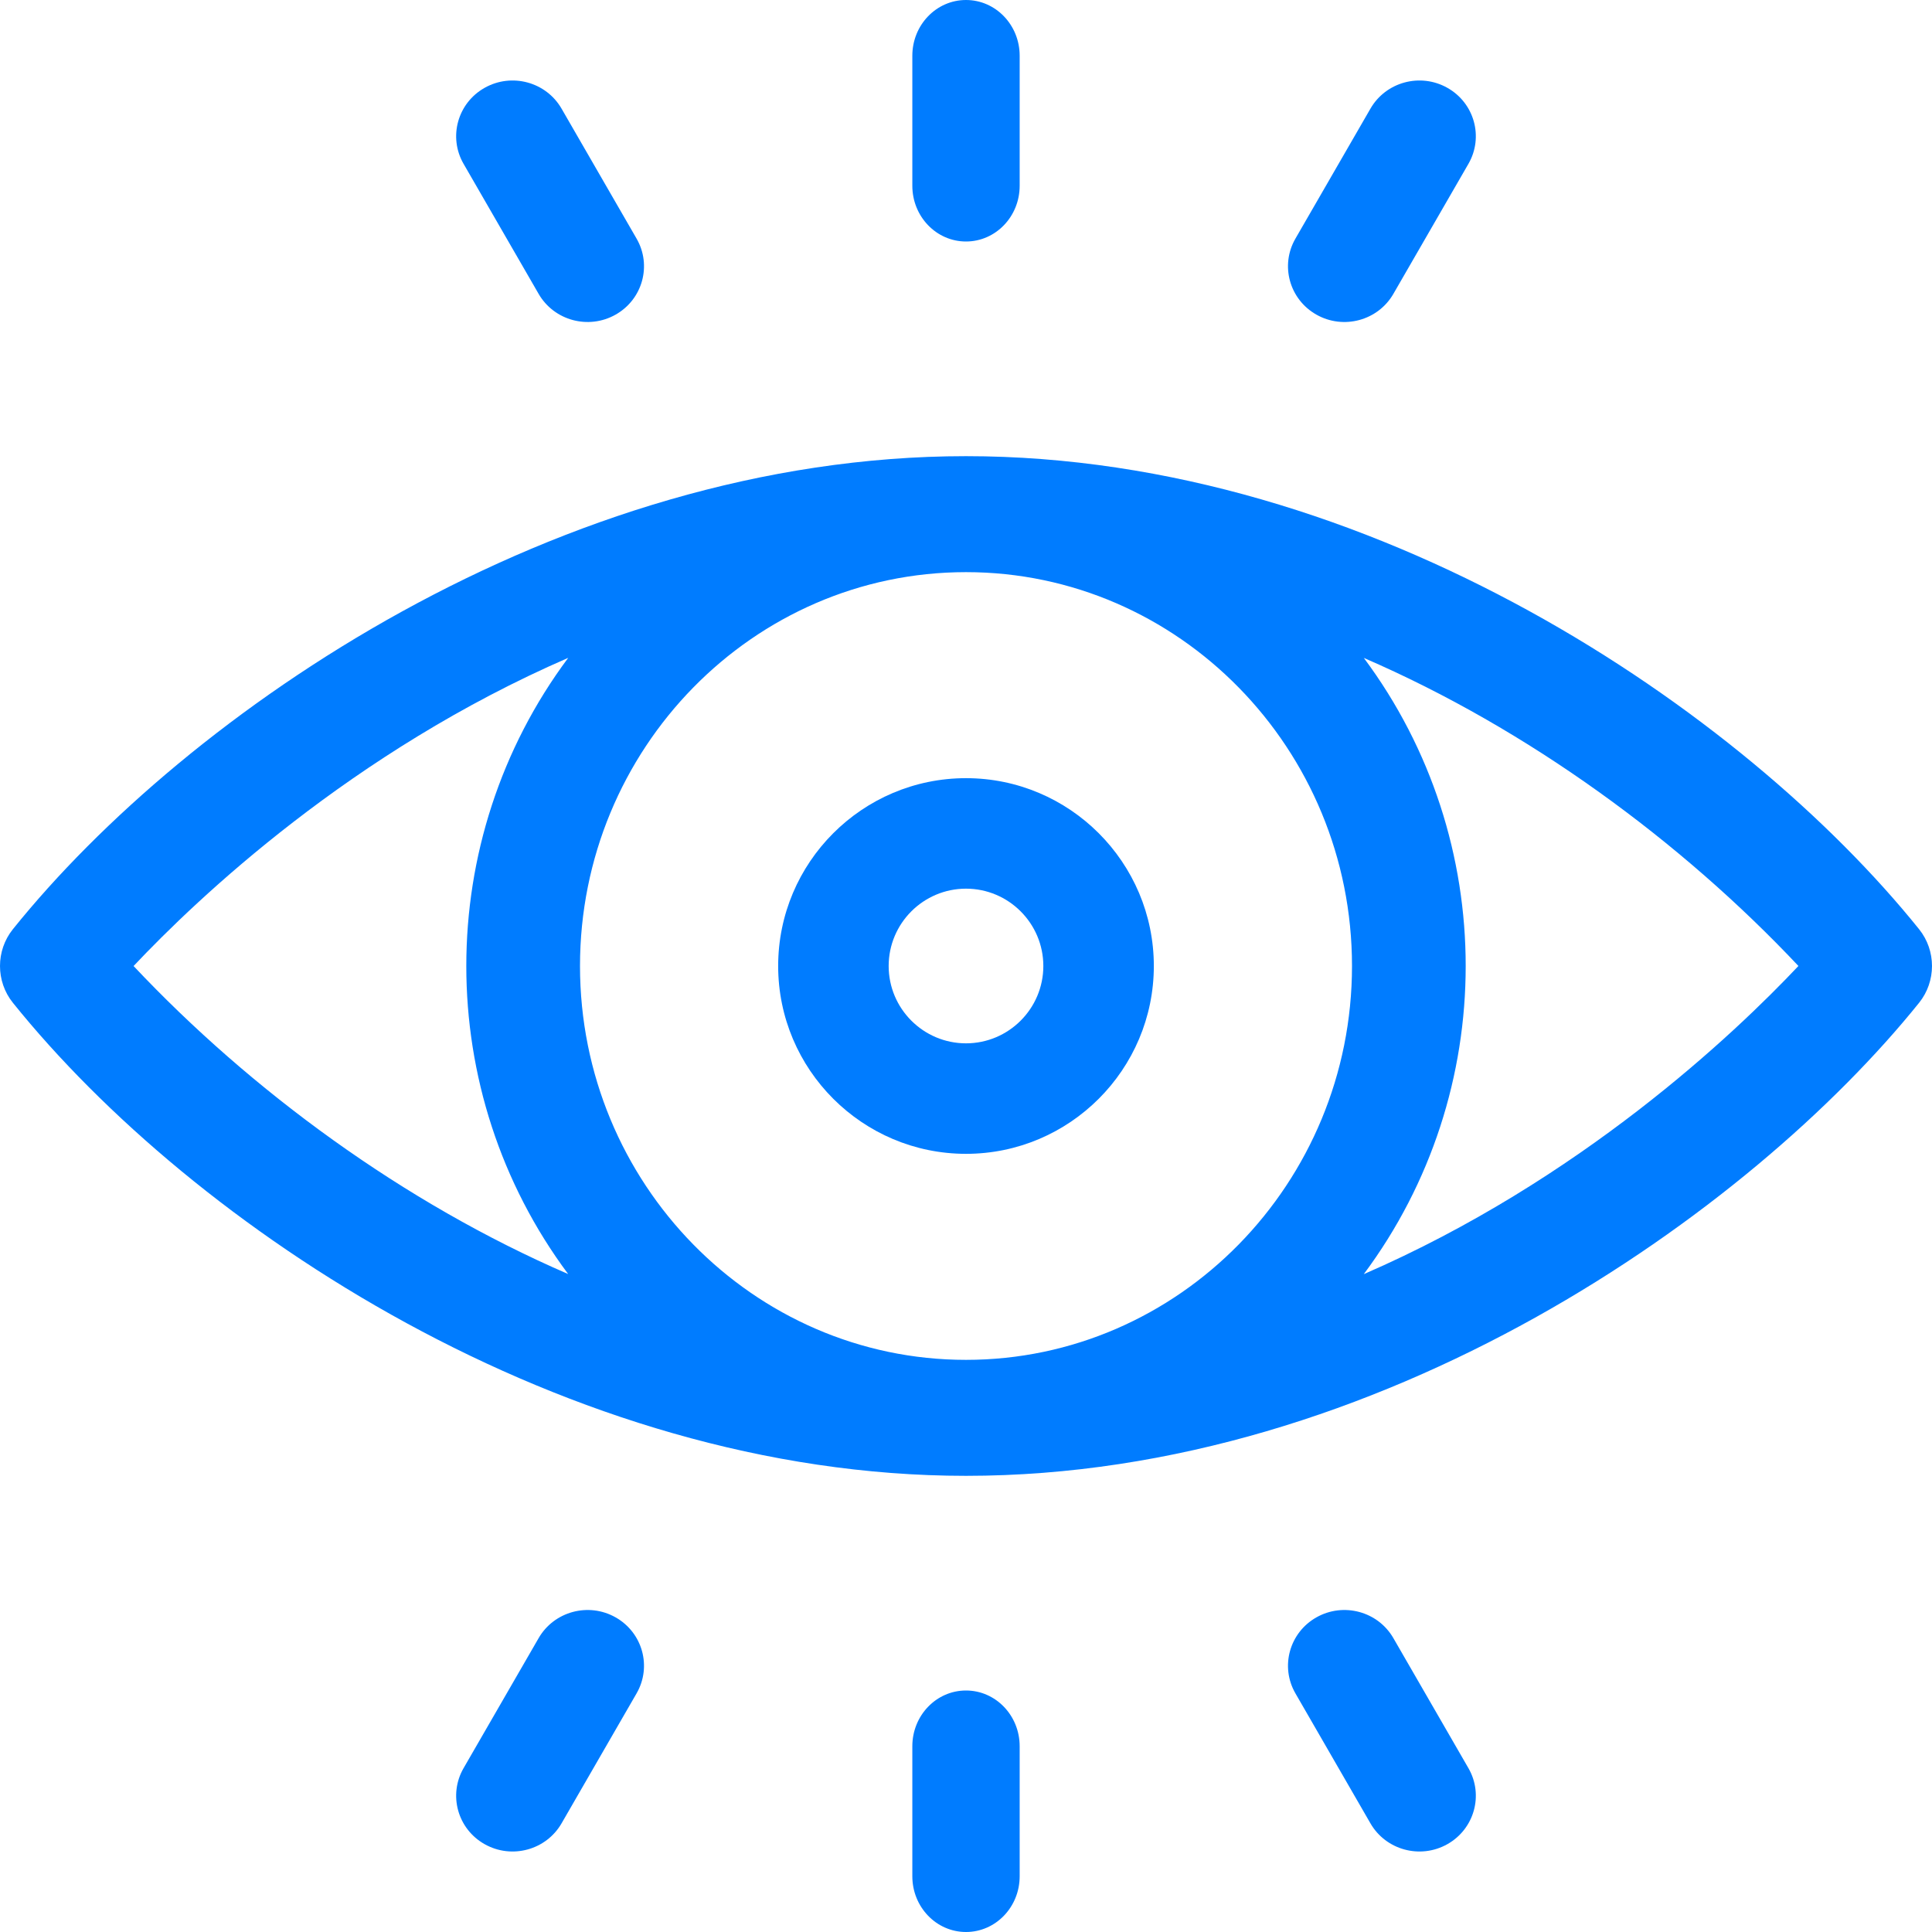
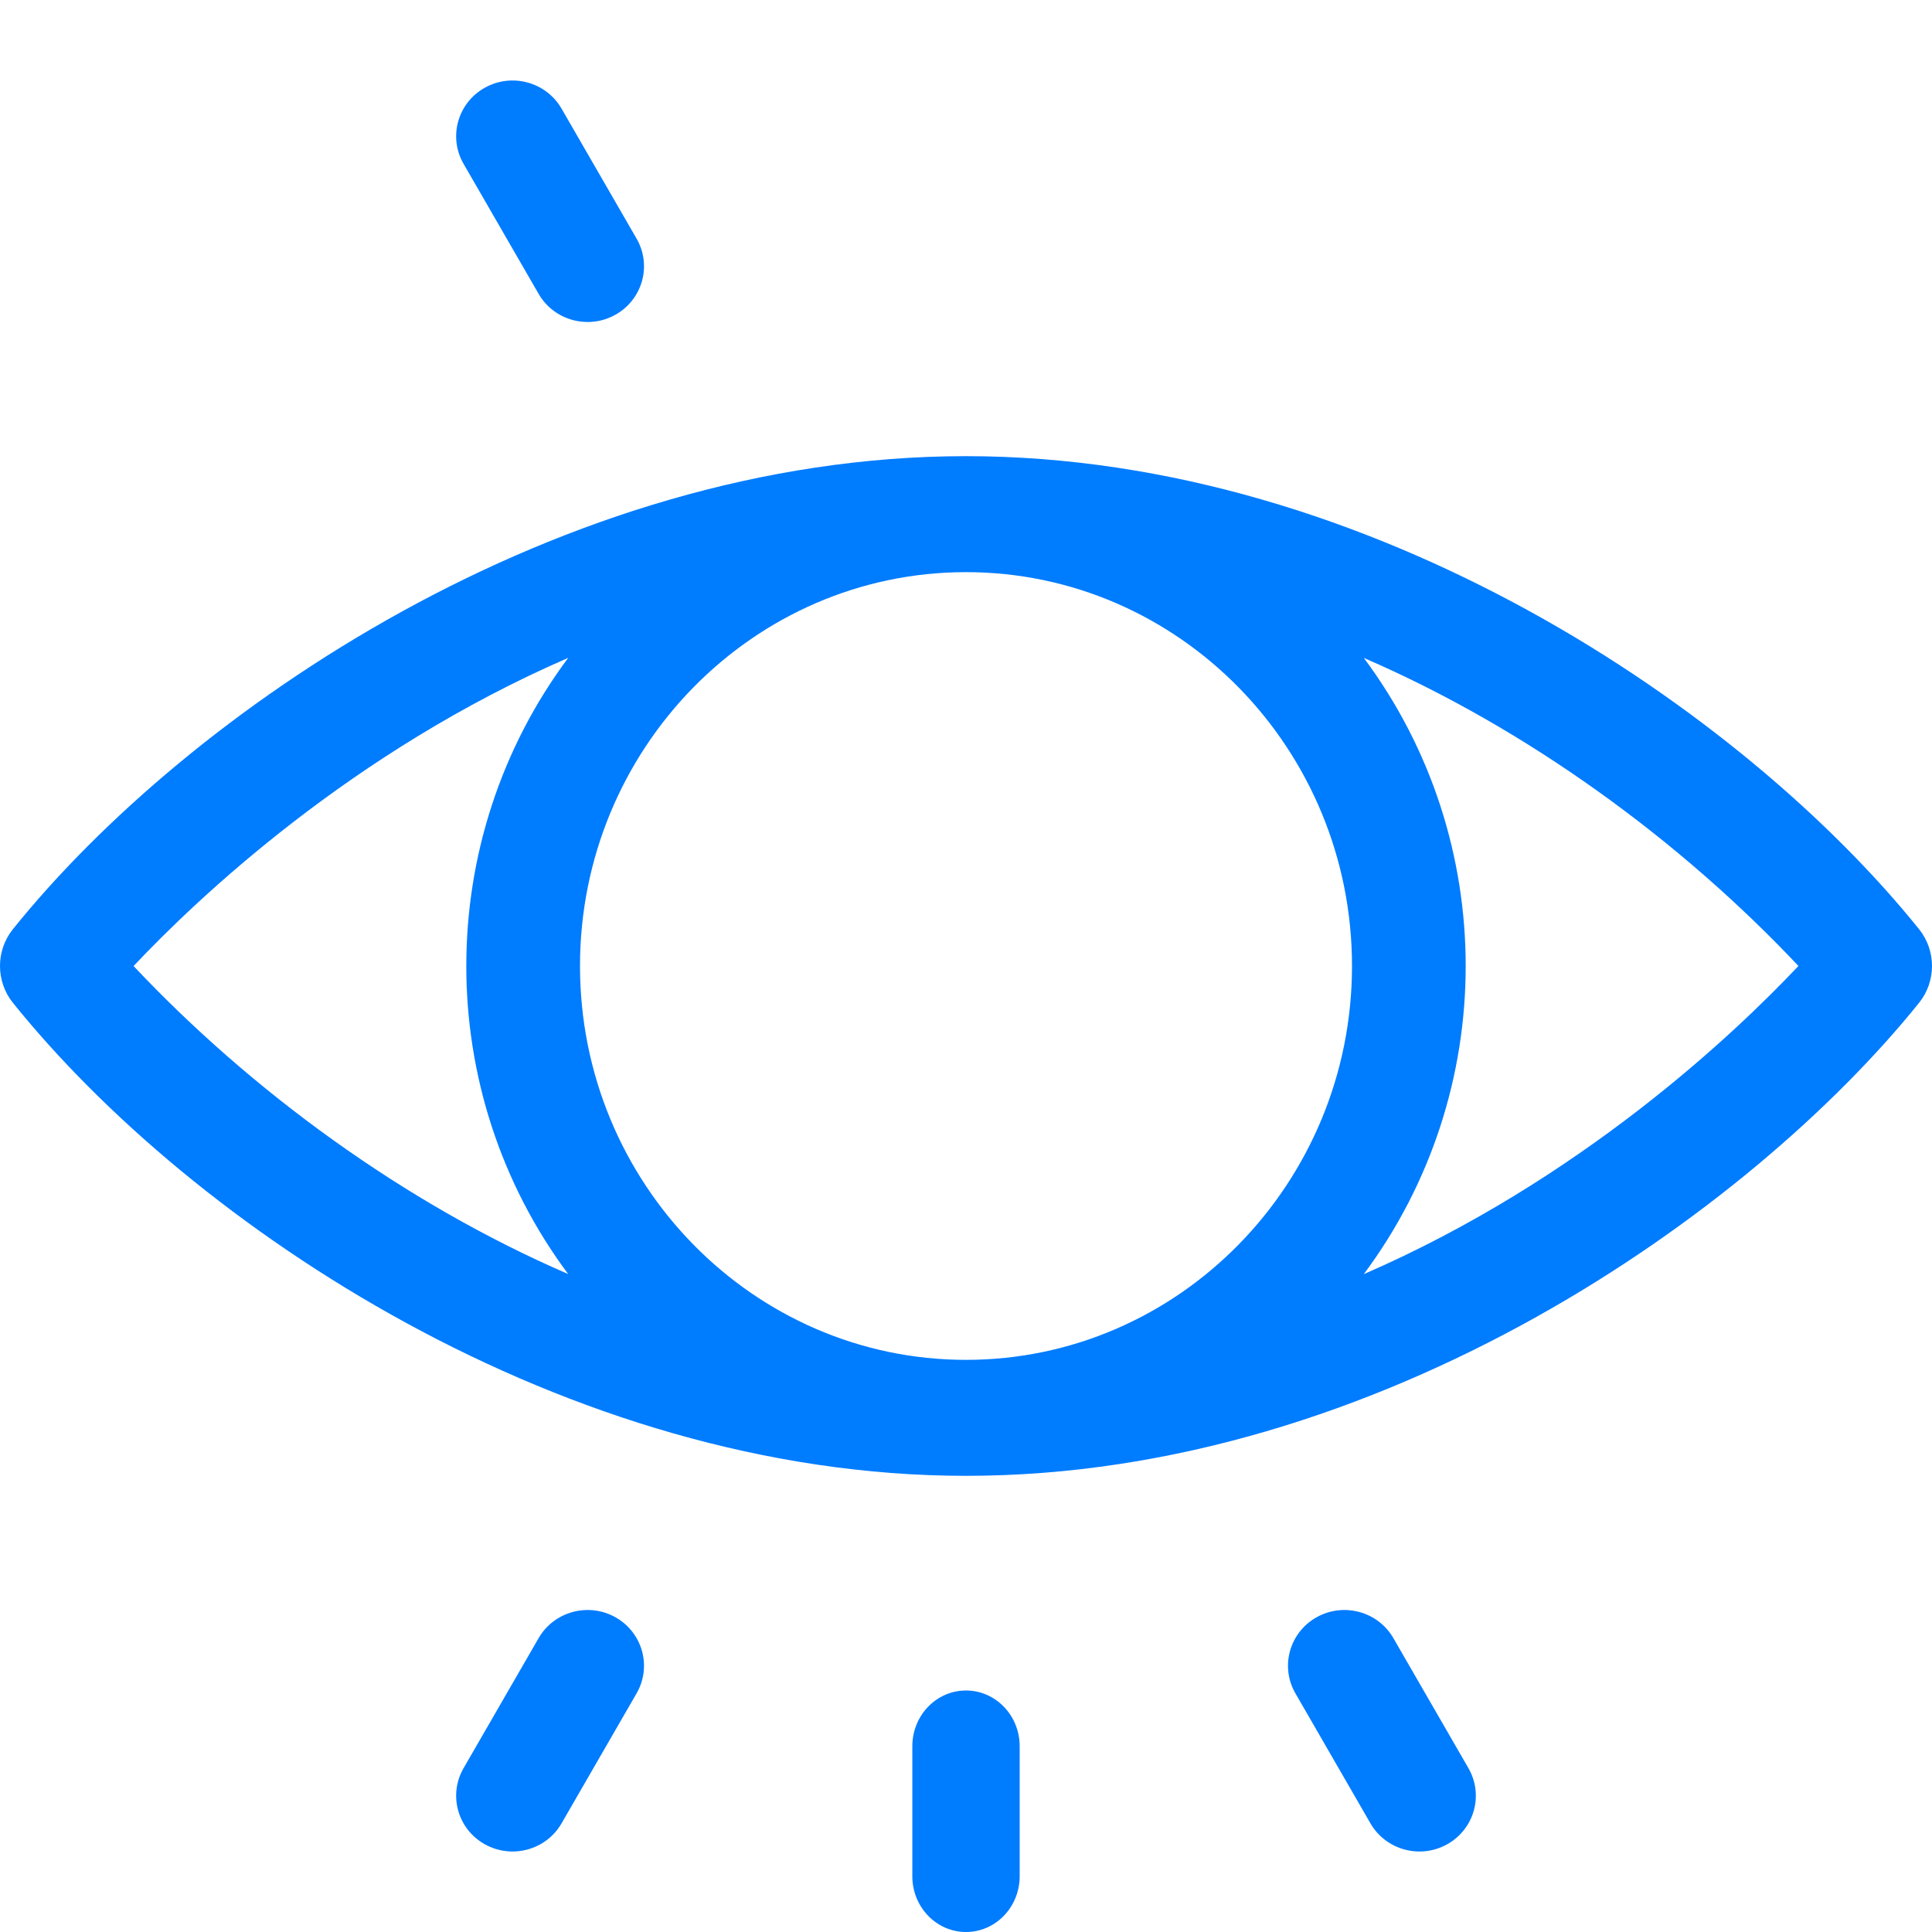
<svg xmlns="http://www.w3.org/2000/svg" width="72" height="72" viewBox="0 0 72 72" fill="none">
  <path d="M71.519 34.629C64.976 26.494 51.121 17 36 17C20.825 17 6.97 26.558 0.48 34.629C-0.16 35.426 -0.16 36.574 0.48 37.37C7.18 45.703 21.067 55 36 55C51.464 55 65.26 45.153 71.519 37.371C72.16 36.574 72.16 35.426 71.519 34.629ZM50.385 36C50.385 44.093 43.932 50.678 36 50.678C28.068 50.678 21.615 44.093 21.615 36C21.615 27.906 28.068 21.322 36 21.322C43.932 21.322 50.385 27.907 50.385 36ZM4.978 36.001C7.362 33.473 13.109 28.017 21.176 24.516C16.113 31.304 16.111 40.69 21.174 47.48C15.04 44.828 9.342 40.636 4.978 36.001ZM50.824 47.484C55.887 40.695 55.889 31.31 50.826 24.519C56.96 27.172 62.658 31.363 67.022 35.999C64.638 38.527 58.891 43.982 50.824 47.484Z" fill="#007CFF" />
-   <path d="M29 36C29 39.86 32.14 43 36 43C39.86 43 43 39.86 43 36C43 32.14 39.86 29 36 29C32.14 29 29 32.14 29 36ZM38.882 36C38.882 37.589 37.589 38.882 36 38.882C34.411 38.882 33.118 37.589 33.118 36C33.118 34.411 34.411 33.118 36 33.118C37.589 33.118 38.882 34.411 38.882 36Z" fill="#007CFF" />
-   <path d="M36 9C37.105 9 38 8.07 38 6.923V2.077C38 0.93 37.105 0 36 0C34.895 0 34 0.93 34 2.077V6.923C34 8.07 34.895 9 36 9Z" fill="#007CFF" />
-   <path d="M49.061 11.727C50.068 12.295 51.352 11.949 51.927 10.952L54.724 6.106C55.298 5.11 54.948 3.841 53.939 3.273C52.931 2.705 51.648 3.052 51.073 4.048L48.276 8.894C47.701 9.89 48.053 11.159 49.061 11.727Z" fill="#007CFF" />
  <path d="M20.073 10.952C20.648 11.948 21.931 12.295 22.939 11.727C23.948 11.159 24.299 9.89 23.724 8.894L20.927 4.048C20.352 3.052 19.069 2.705 18.061 3.273C17.052 3.841 16.701 5.11 17.276 6.106L20.073 10.952Z" fill="#007CFF" />
  <path d="M36 63C34.895 63 34 63.93 34 65.077V69.923C34 71.07 34.895 72 36 72C37.105 72 38 71.07 38 69.923V65.077C38 63.93 37.105 63 36 63Z" fill="#007CFF" />
  <path d="M22.939 60.273C21.931 59.705 20.648 60.052 20.073 61.048L17.276 65.894C16.701 66.89 17.052 68.159 18.061 68.727C19.069 69.295 20.352 68.948 20.927 67.952L23.724 63.106C24.299 62.11 23.947 60.841 22.939 60.273Z" fill="#007CFF" />
  <path d="M51.927 61.048C51.352 60.052 50.069 59.705 49.061 60.273C48.053 60.841 47.701 62.11 48.276 63.106L51.073 67.952C51.648 68.948 52.931 69.295 53.939 68.727C54.947 68.159 55.299 66.89 54.724 65.894L51.927 61.048Z" fill="#007CFF" />
</svg>